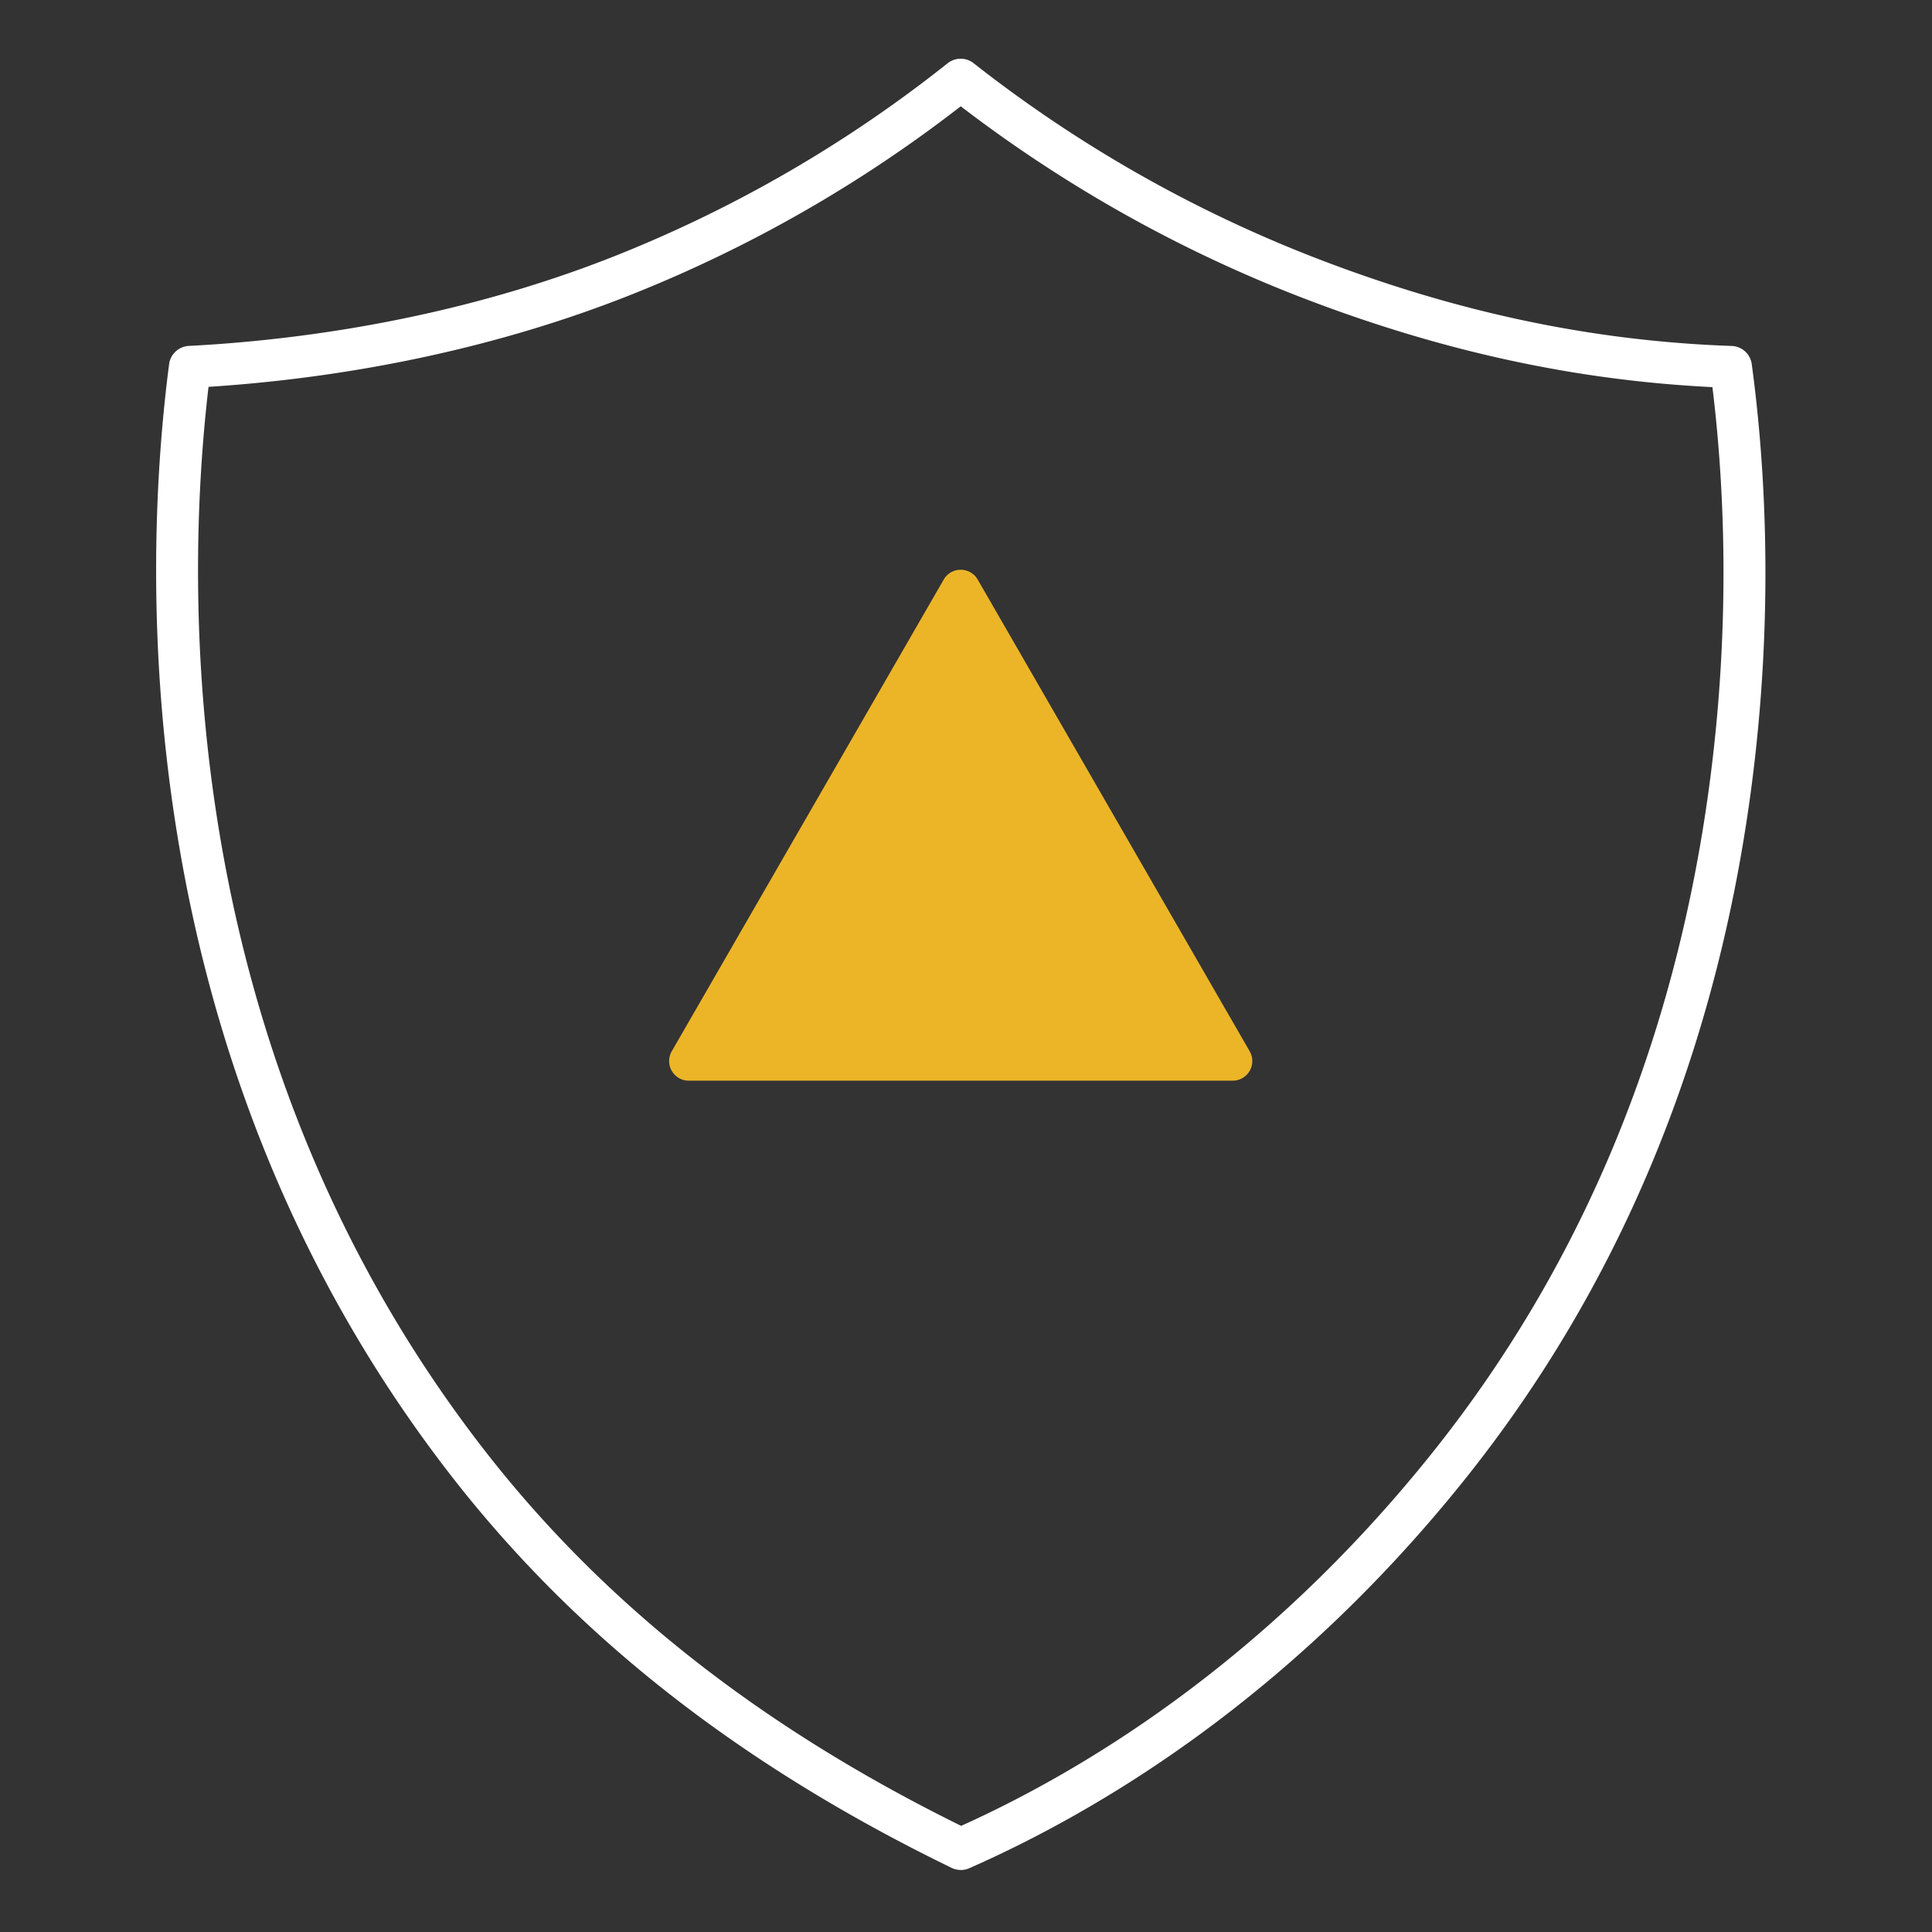
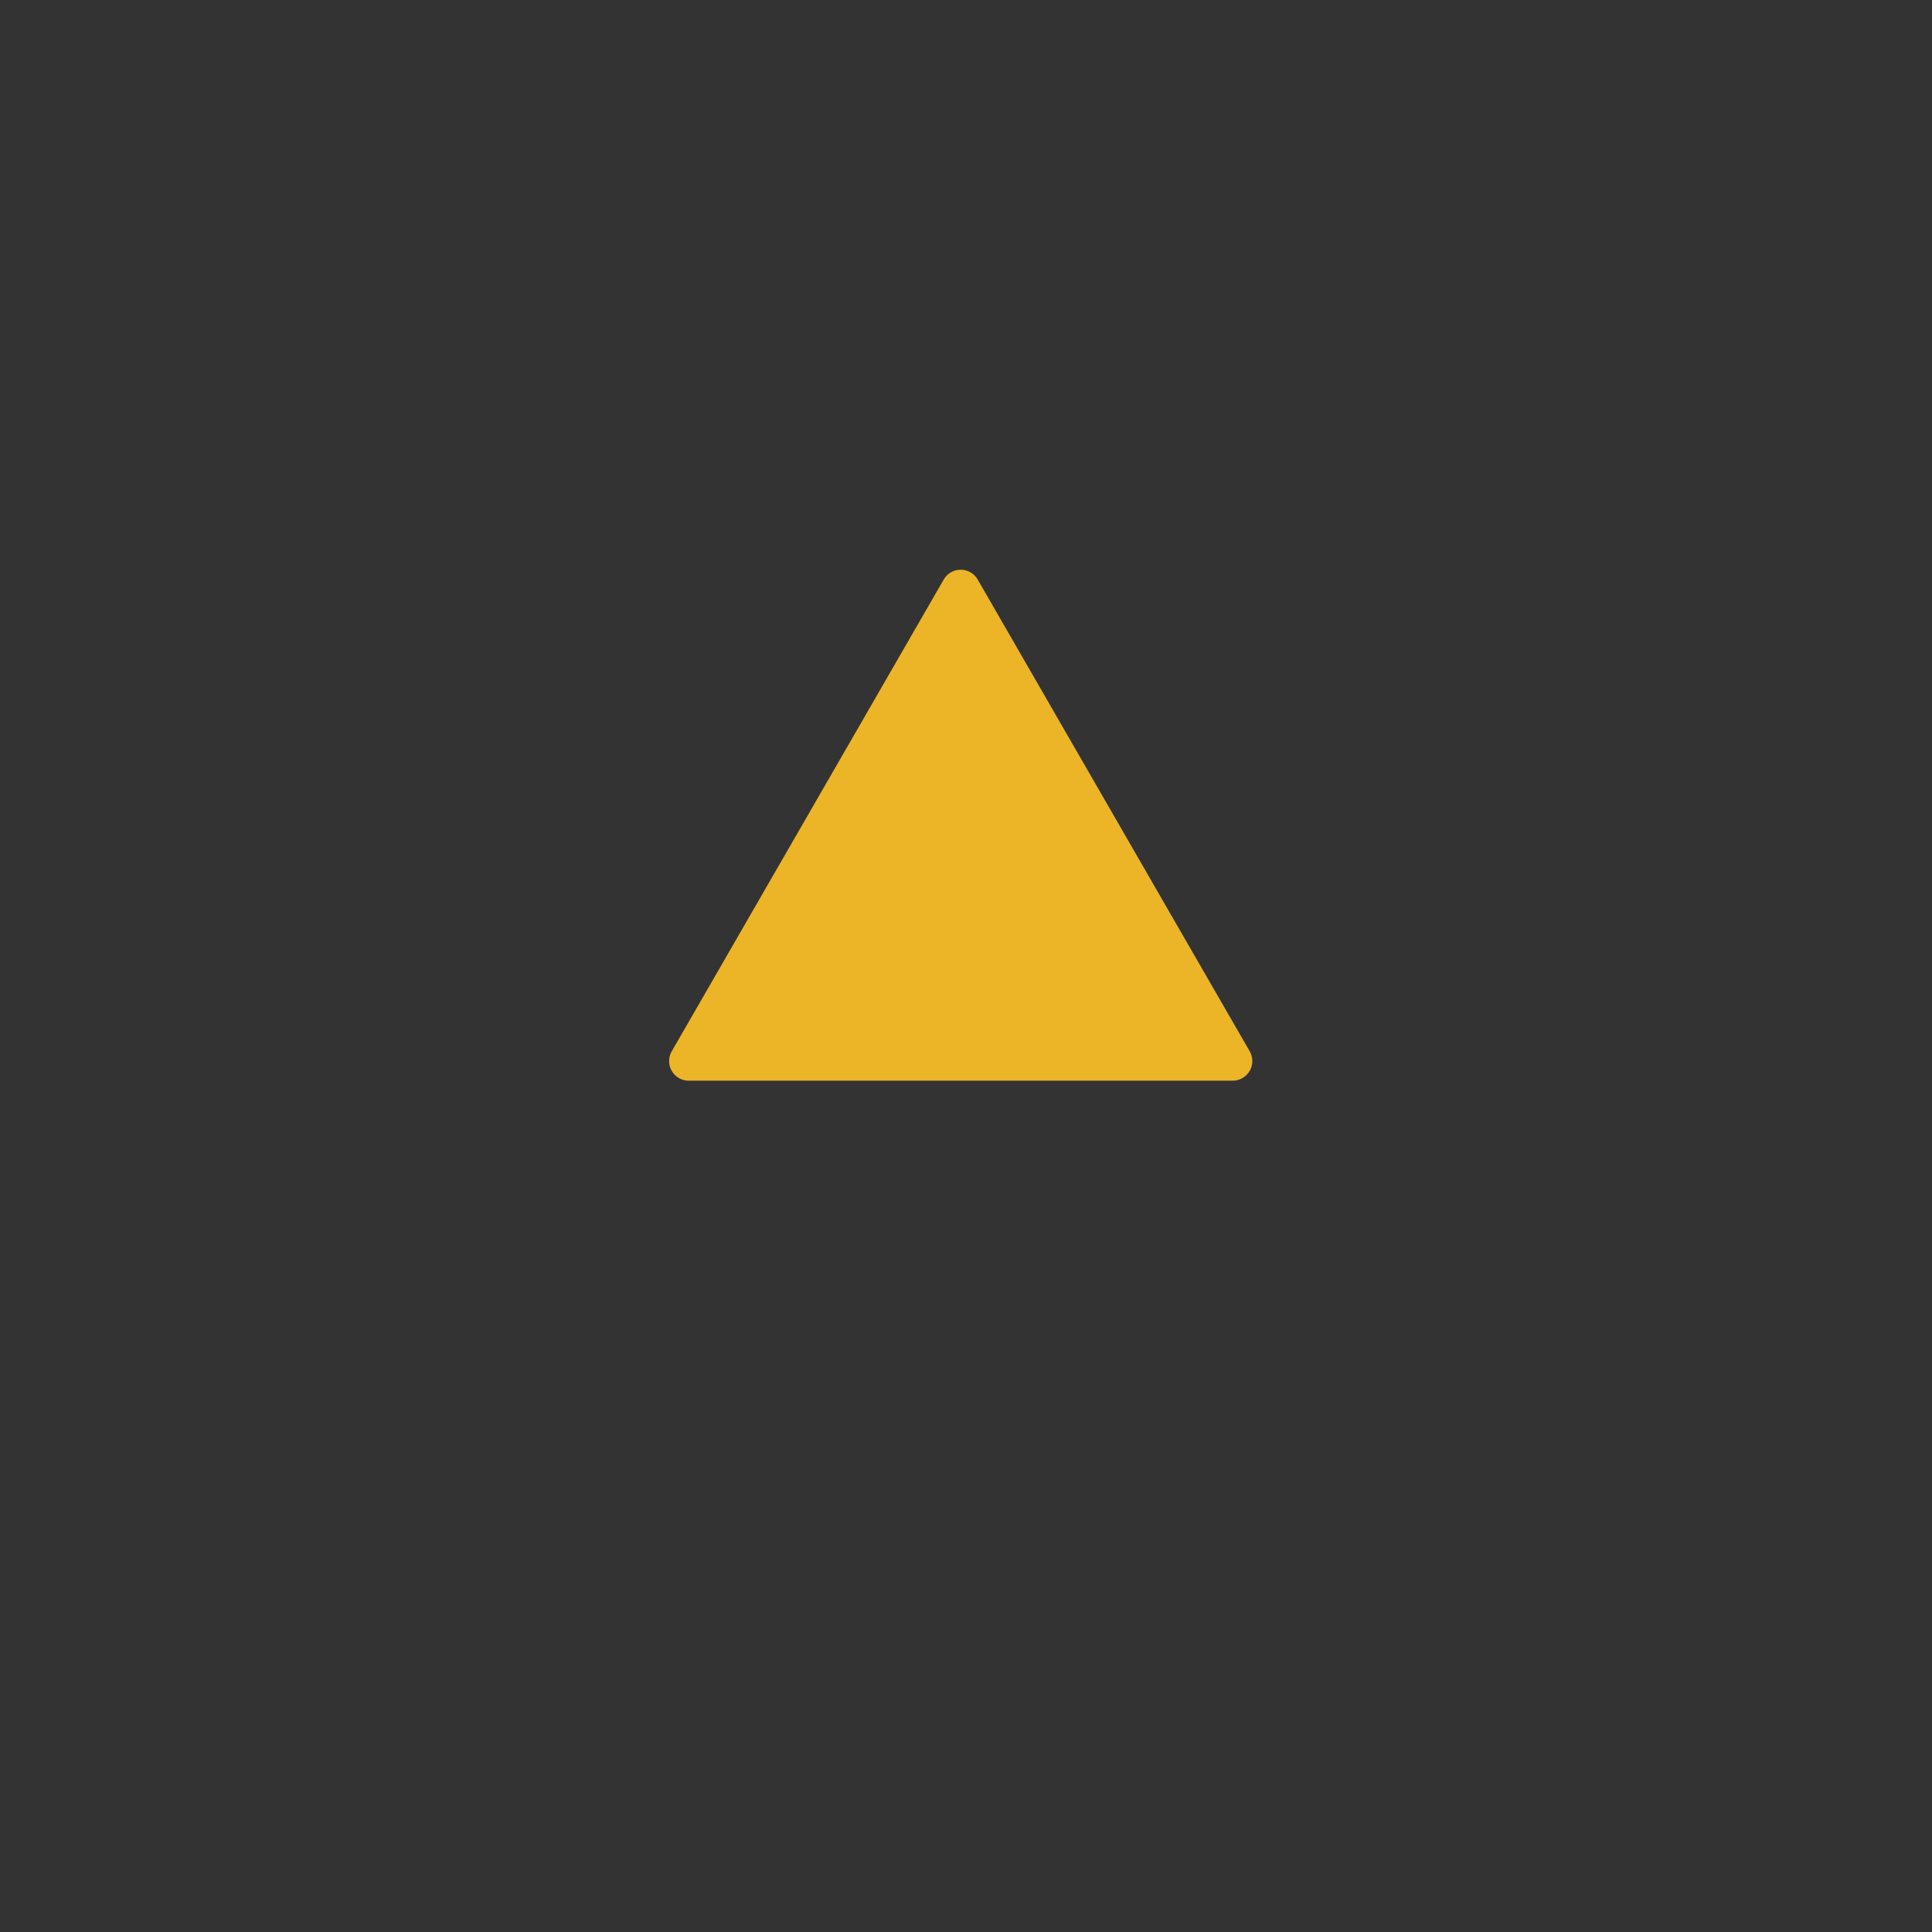
<svg xmlns="http://www.w3.org/2000/svg" width="64" height="64" fill="none">
  <rect width="100%" height="100%" fill="#333333" stroke="none" />
-   <path d="M31.826 61.945a.698.698 0 0 1-.304-.07c-7.067-3.436-12.523-7.729-16.678-13.12C4.015 34.702 4.773 18.415 5.602 12.063a.695.695 0 0 1 .652-.604c3.485-.18 8.774-.848 14.182-3.005a43.53 43.53 0 0 0 10.955-6.358.694.694 0 0 1 .86-.003A44.15 44.15 0 0 0 43.645 8.57c4.638 1.786 9.126 2.731 13.72 2.89a.695.695 0 0 1 .664.602c.43 3.177.773 8.222-.038 14.215-1.184 8.751-4.4 16.437-9.558 22.843-5.753 7.144-12.054 10.887-16.327 12.768a.699.699 0 0 1-.28.059v-.001zM6.908 12.813c-.768 6.54-1.166 21.855 9.036 35.093 3.965 5.145 9.166 9.261 15.895 12.578 4.123-1.859 10.064-5.472 15.511-12.237 4.997-6.205 8.114-13.66 9.264-22.157.743-5.488.493-10.158.112-13.266-4.545-.223-8.995-1.193-13.58-2.958a45.544 45.544 0 0 1-11.32-6.345A44.842 44.842 0 0 1 20.95 9.745c-5.291 2.11-10.462 2.84-14.044 3.07l.001-.002z" fill="#fff" />
-   <path d="M22.253 34.824a.65.65 0 0 0 .563.975h18.018a.65.65 0 0 0 .563-.975l-9.01-15.626a.65.65 0 0 0-1.125 0l-9.009 15.626z" fill="#ECB528" />
+   <path d="M22.253 34.824a.65.65 0 0 0 .563.975h18.018a.65.65 0 0 0 .563-.975l-9.01-15.626a.65.65 0 0 0-1.125 0z" fill="#ECB528" />
</svg>